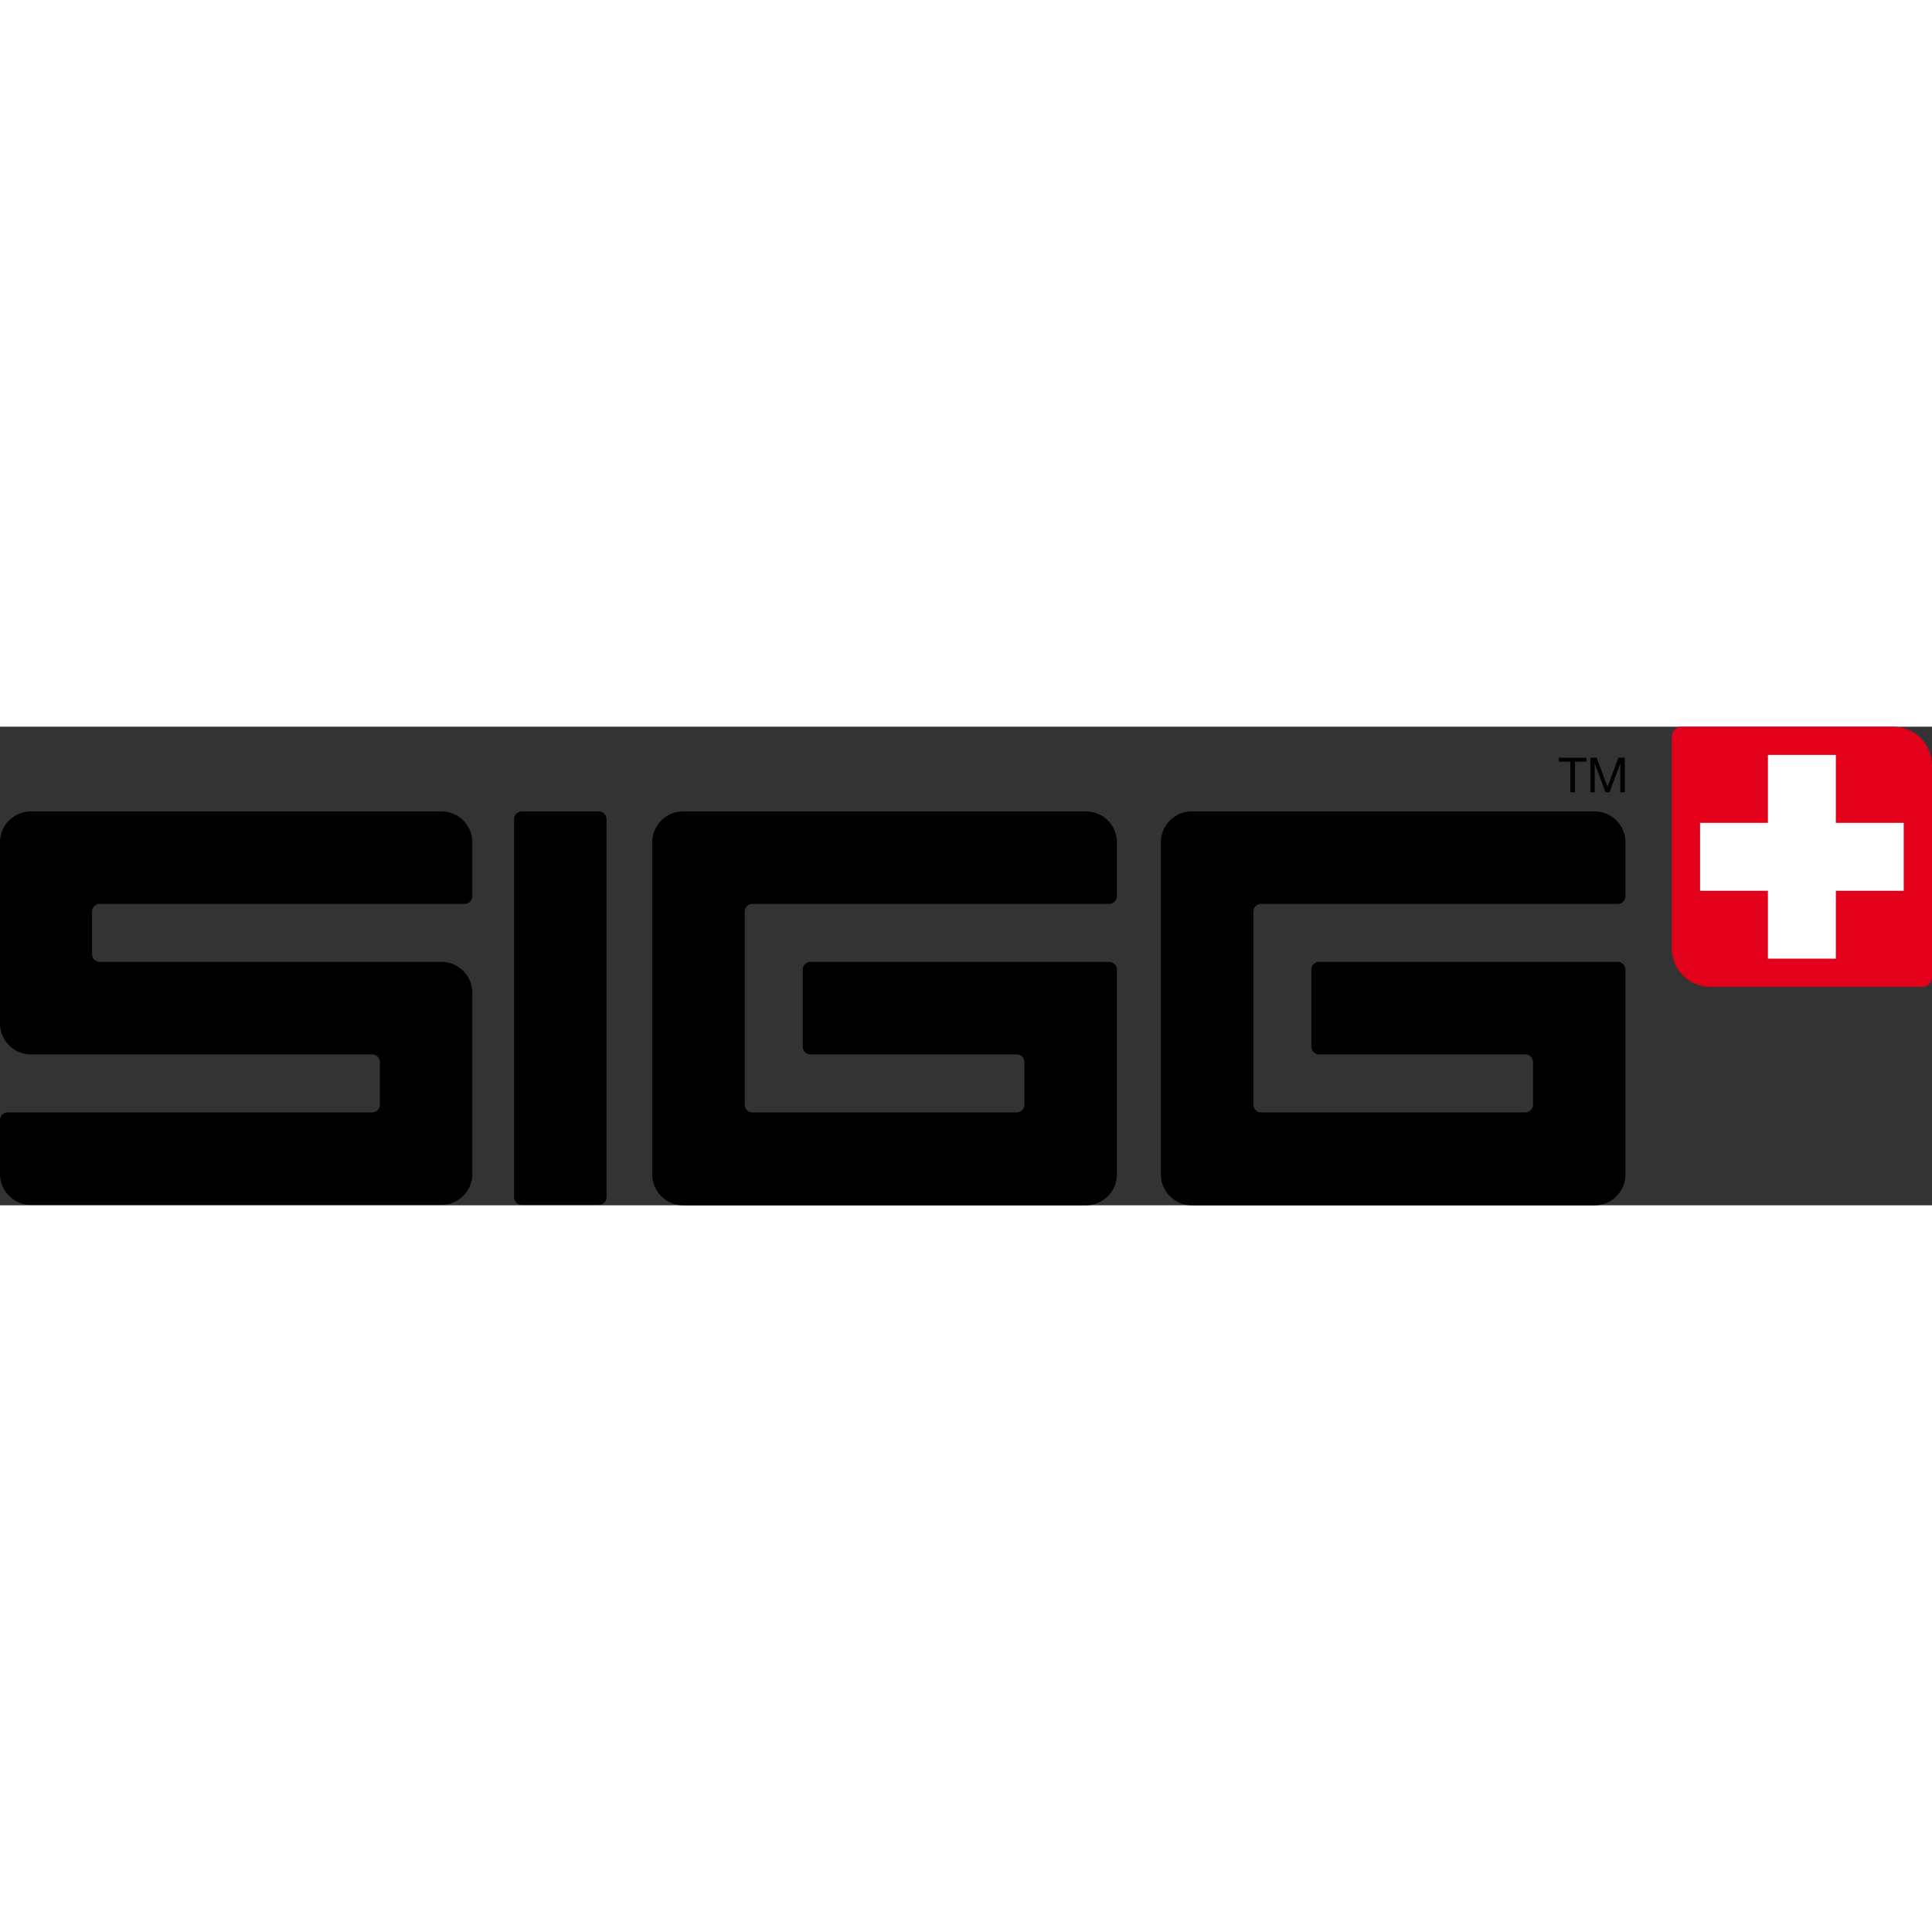
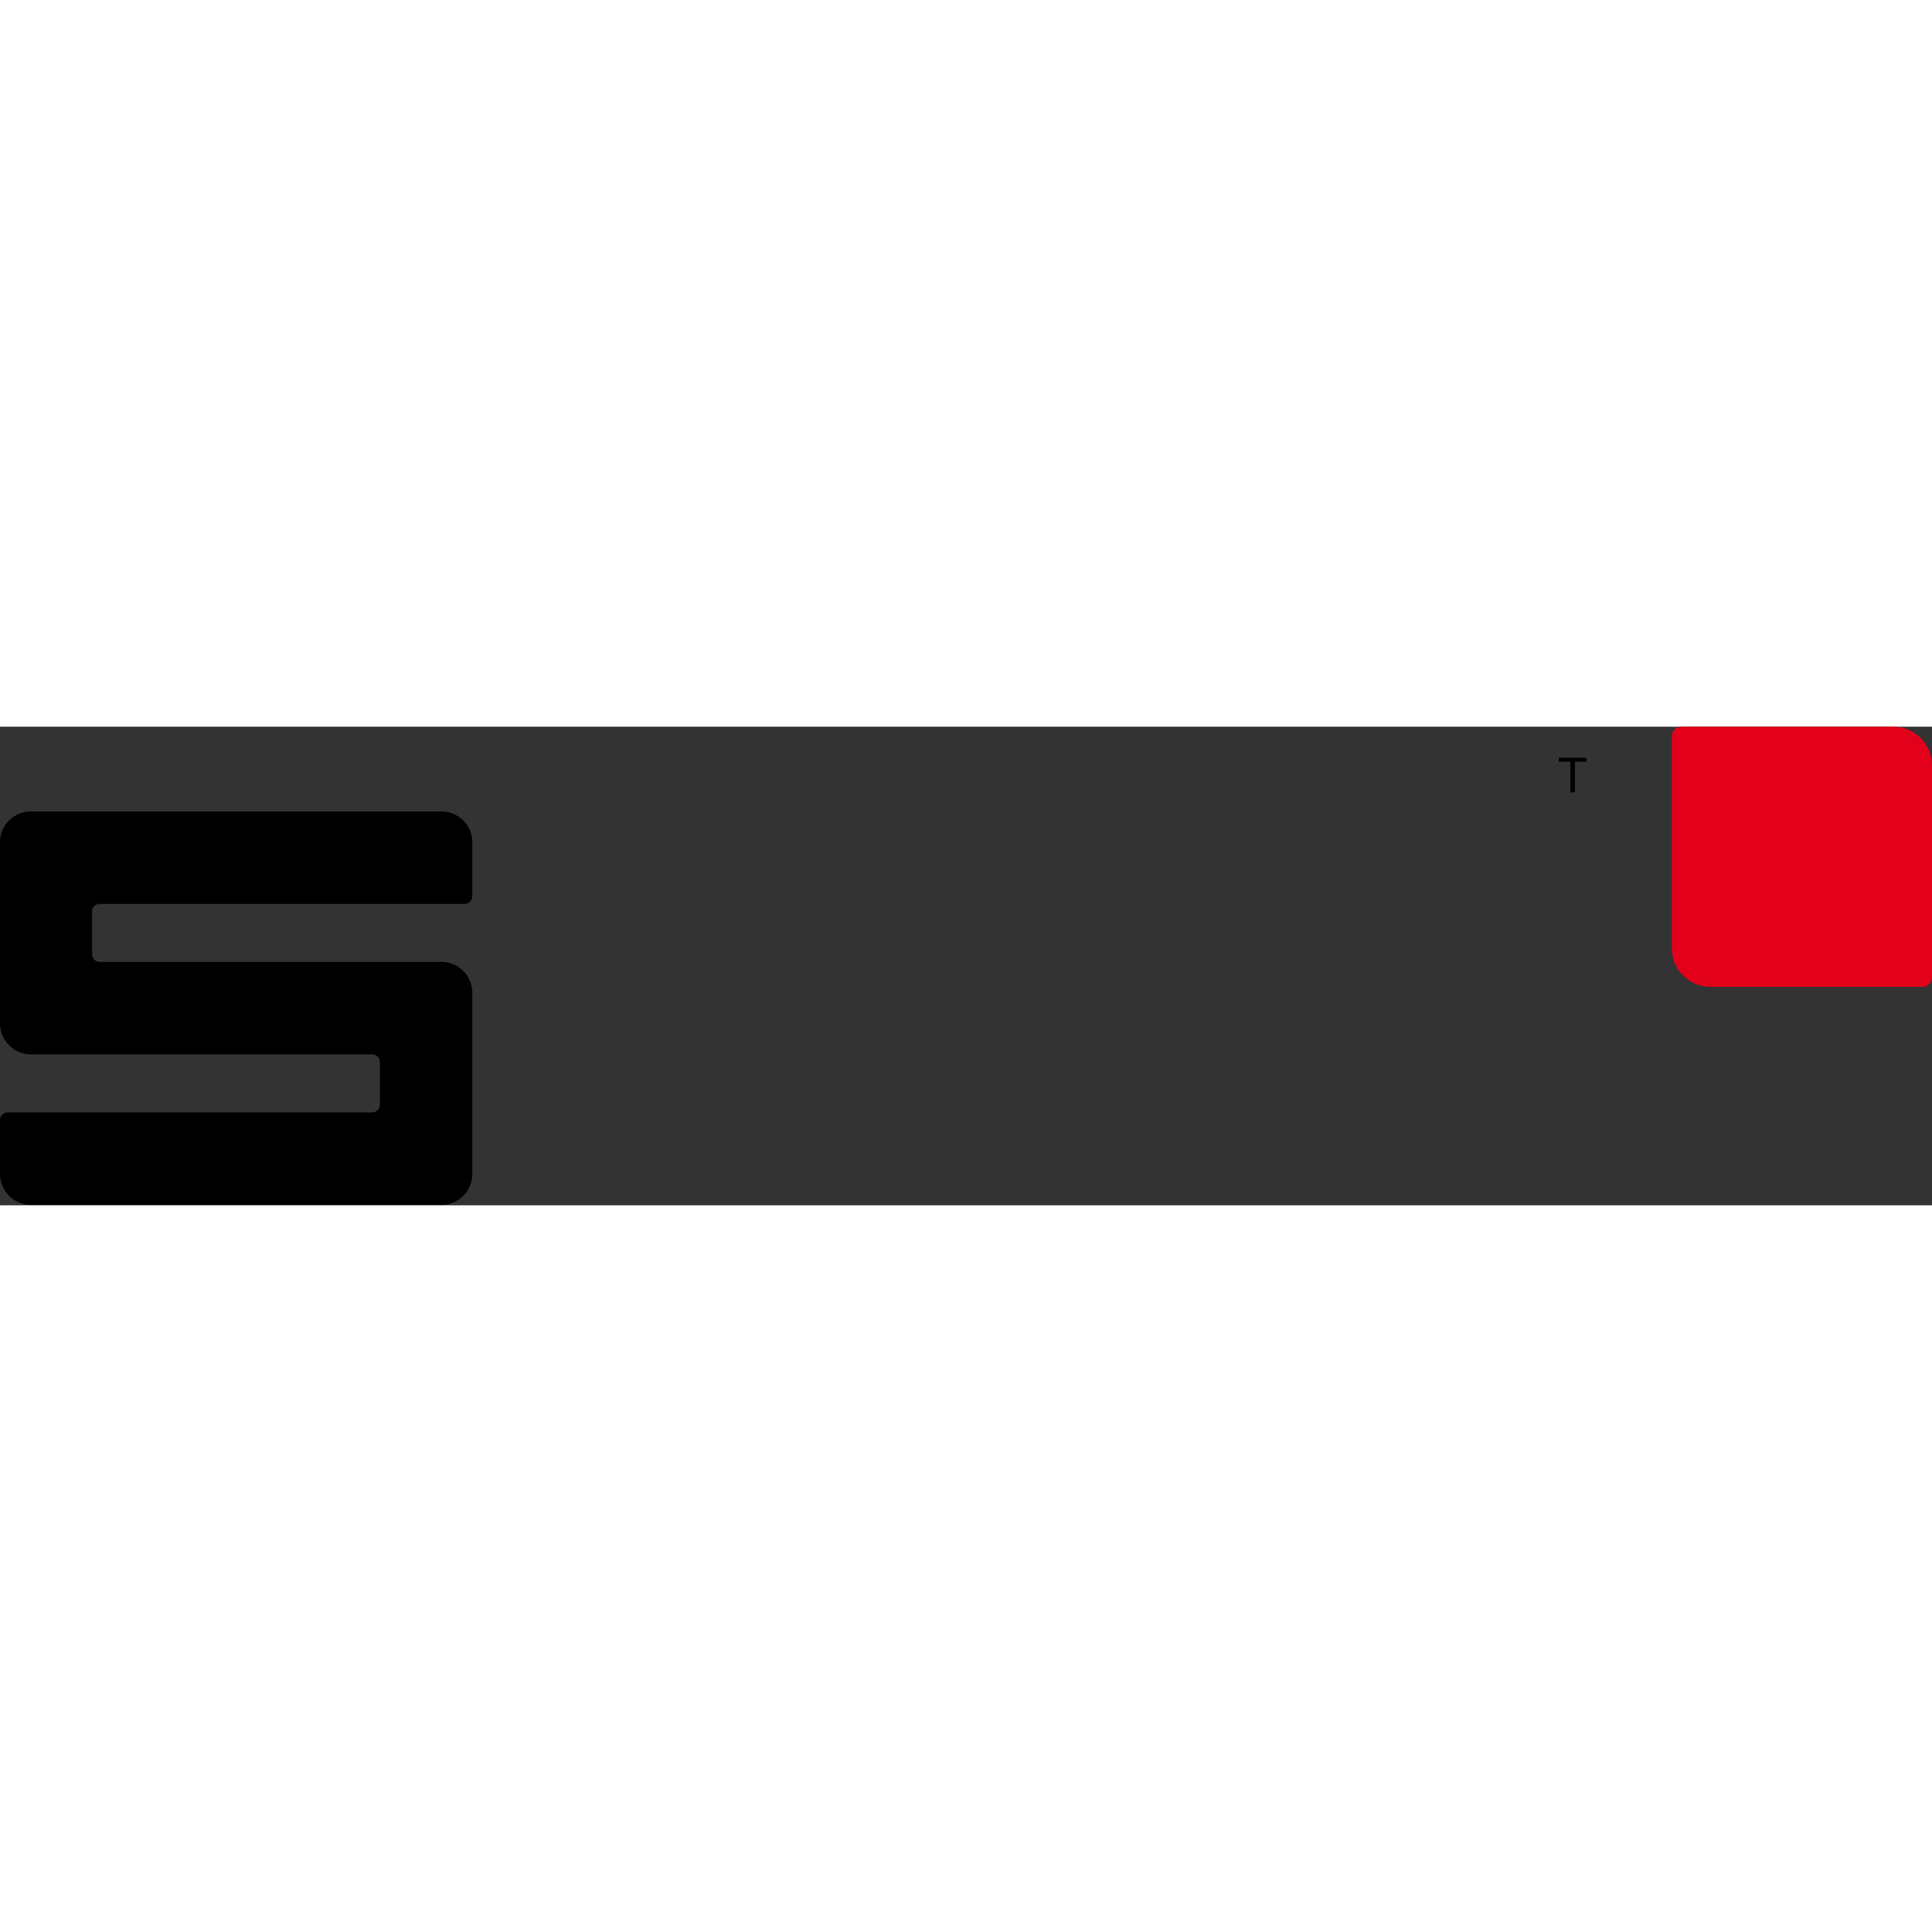
<svg xmlns="http://www.w3.org/2000/svg" xml:space="preserve" fill-rule="evenodd" clip-rule="evenodd" image-rendering="optimizeQuality" shape-rendering="geometricPrecision" text-rendering="geometricPrecision" viewBox="0 0 231.48 57.34" width="100" height="100">
  <rect x="0" y="0" width="231.48" height="57.34" fill="#333333" stroke="none" />
  <defs>
    <style>
    .fil0 {fill:black}
    .fil1 {fill:#E2001A}
    .fil2 {fill:white}
   </style>
  </defs>
  <g id="Vrstva_x0020_1">
    <g id="_2420102024384">
      <path id="path2492" d="M188.15 4.19 186.77 4.19 186.77 3.72 190.08 3.72 190.08 4.19 188.7 4.19 188.7 7.86 188.15 7.86z" class="fil0" />
-       <path id="path2494" d="M190.55 3.72 191.3 3.72 192.6 7.2 193.91 3.72 194.67 3.72 194.67 7.86 194.14 7.86 194.14 4.42 194.13 4.42 192.84 7.86 192.37 7.86 191.08 4.42 191.07 4.42 191.07 7.86 190.55 7.86 190.55 3.72z" class="fil0" />
-       <path id="path2496" d="M72.67 56.37c0 .51-.42.92-.92.92h-9.23c-.51 0-.93-.41-.93-.92v-45.3c0-.5.42-.92.93-.92h9.23c.5 0 .92.41.92.92v45.3z" class="fil0" />
-       <path id="path2498" d="M78.15 53.65a3.7 3.7 0 0 0 3.69 3.69h48.28c2.03 0 3.7-1.66 3.7-3.69V29.1c0-.5-.42-.92-.93-.92H97.1c-.51 0-.92.42-.92.92v9.23c0 .51.41.93.92.93h24.72c.5 0 .92.41.92.92v5.11c0 .5-.42.92-.92.92H90.15c-.51 0-.92-.42-.92-.92V22.15c0-.51.41-.92.92-.92h42.74c.51 0 .93-.42.93-.93v-6.46c0-2.03-1.66-3.69-3.7-3.69H81.84a3.7 3.7 0 0 0-3.69 3.69v39.81z" class="fil0" />
-       <path id="path2500" d="M139.09 53.65a3.7 3.7 0 0 0 3.69 3.69h48.28c2.04 0 3.69-1.66 3.69-3.69V29.1c0-.5-.41-.92-.92-.92h-35.79c-.51 0-.92.42-.92.92v9.23c0 .51.41.93.92.93h24.71c.51 0 .93.41.93.92v5.11c0 .5-.42.92-.93.92h-31.66c-.51 0-.92-.42-.92-.92V22.15c0-.51.41-.92.92-.92h42.74c.51 0 .92-.42.92-.93v-6.46c0-2.03-1.65-3.69-3.69-3.69h-48.28a3.7 3.7 0 0 0-3.69 3.69v39.81z" class="fil0" />
      <path id="path2502" d="M56.59 31.87a3.7 3.7 0 0 0-3.69-3.69H11.95c-.51 0-.92-.42-.92-.92v-5.11c0-.51.41-.92.92-.92h43.72c.51 0 .92-.42.92-.93v-6.46a3.7 3.7 0 0 0-3.69-3.69H3.69C1.67 10.15 0 11.81 0 13.84v21.72c0 2.03 1.67 3.7 3.69 3.7h40.9c.5 0 .92.41.92.92v5.11c0 .5-.42.92-.92.92H.93c-.51 0-.93.42-.93.93v6.45c0 2.04 1.67 3.7 3.69 3.7H52.9c2.03 0 3.69-1.66 3.69-3.7V31.87z" class="fil0" />
      <path id="path2504" d="M226.86 0c2.54 0 4.62 2.08 4.62 4.62v25.4c0 .64-.52 1.15-1.16 1.15h-25.4c-2.54 0-4.62-2.07-4.62-4.61V1.15c0-.63.52-1.15 1.16-1.15h25.4z" class="fil1" />
-       <path id="path2506" d="M203.69 11.52 211.82 11.52 211.82 3.38 219.96 3.38 219.96 11.52 228.09 11.52 228.09 19.66 219.96 19.66 219.96 27.79 211.82 27.79 211.82 19.66 203.69 19.66z" class="fil2" />
    </g>
  </g>
</svg>